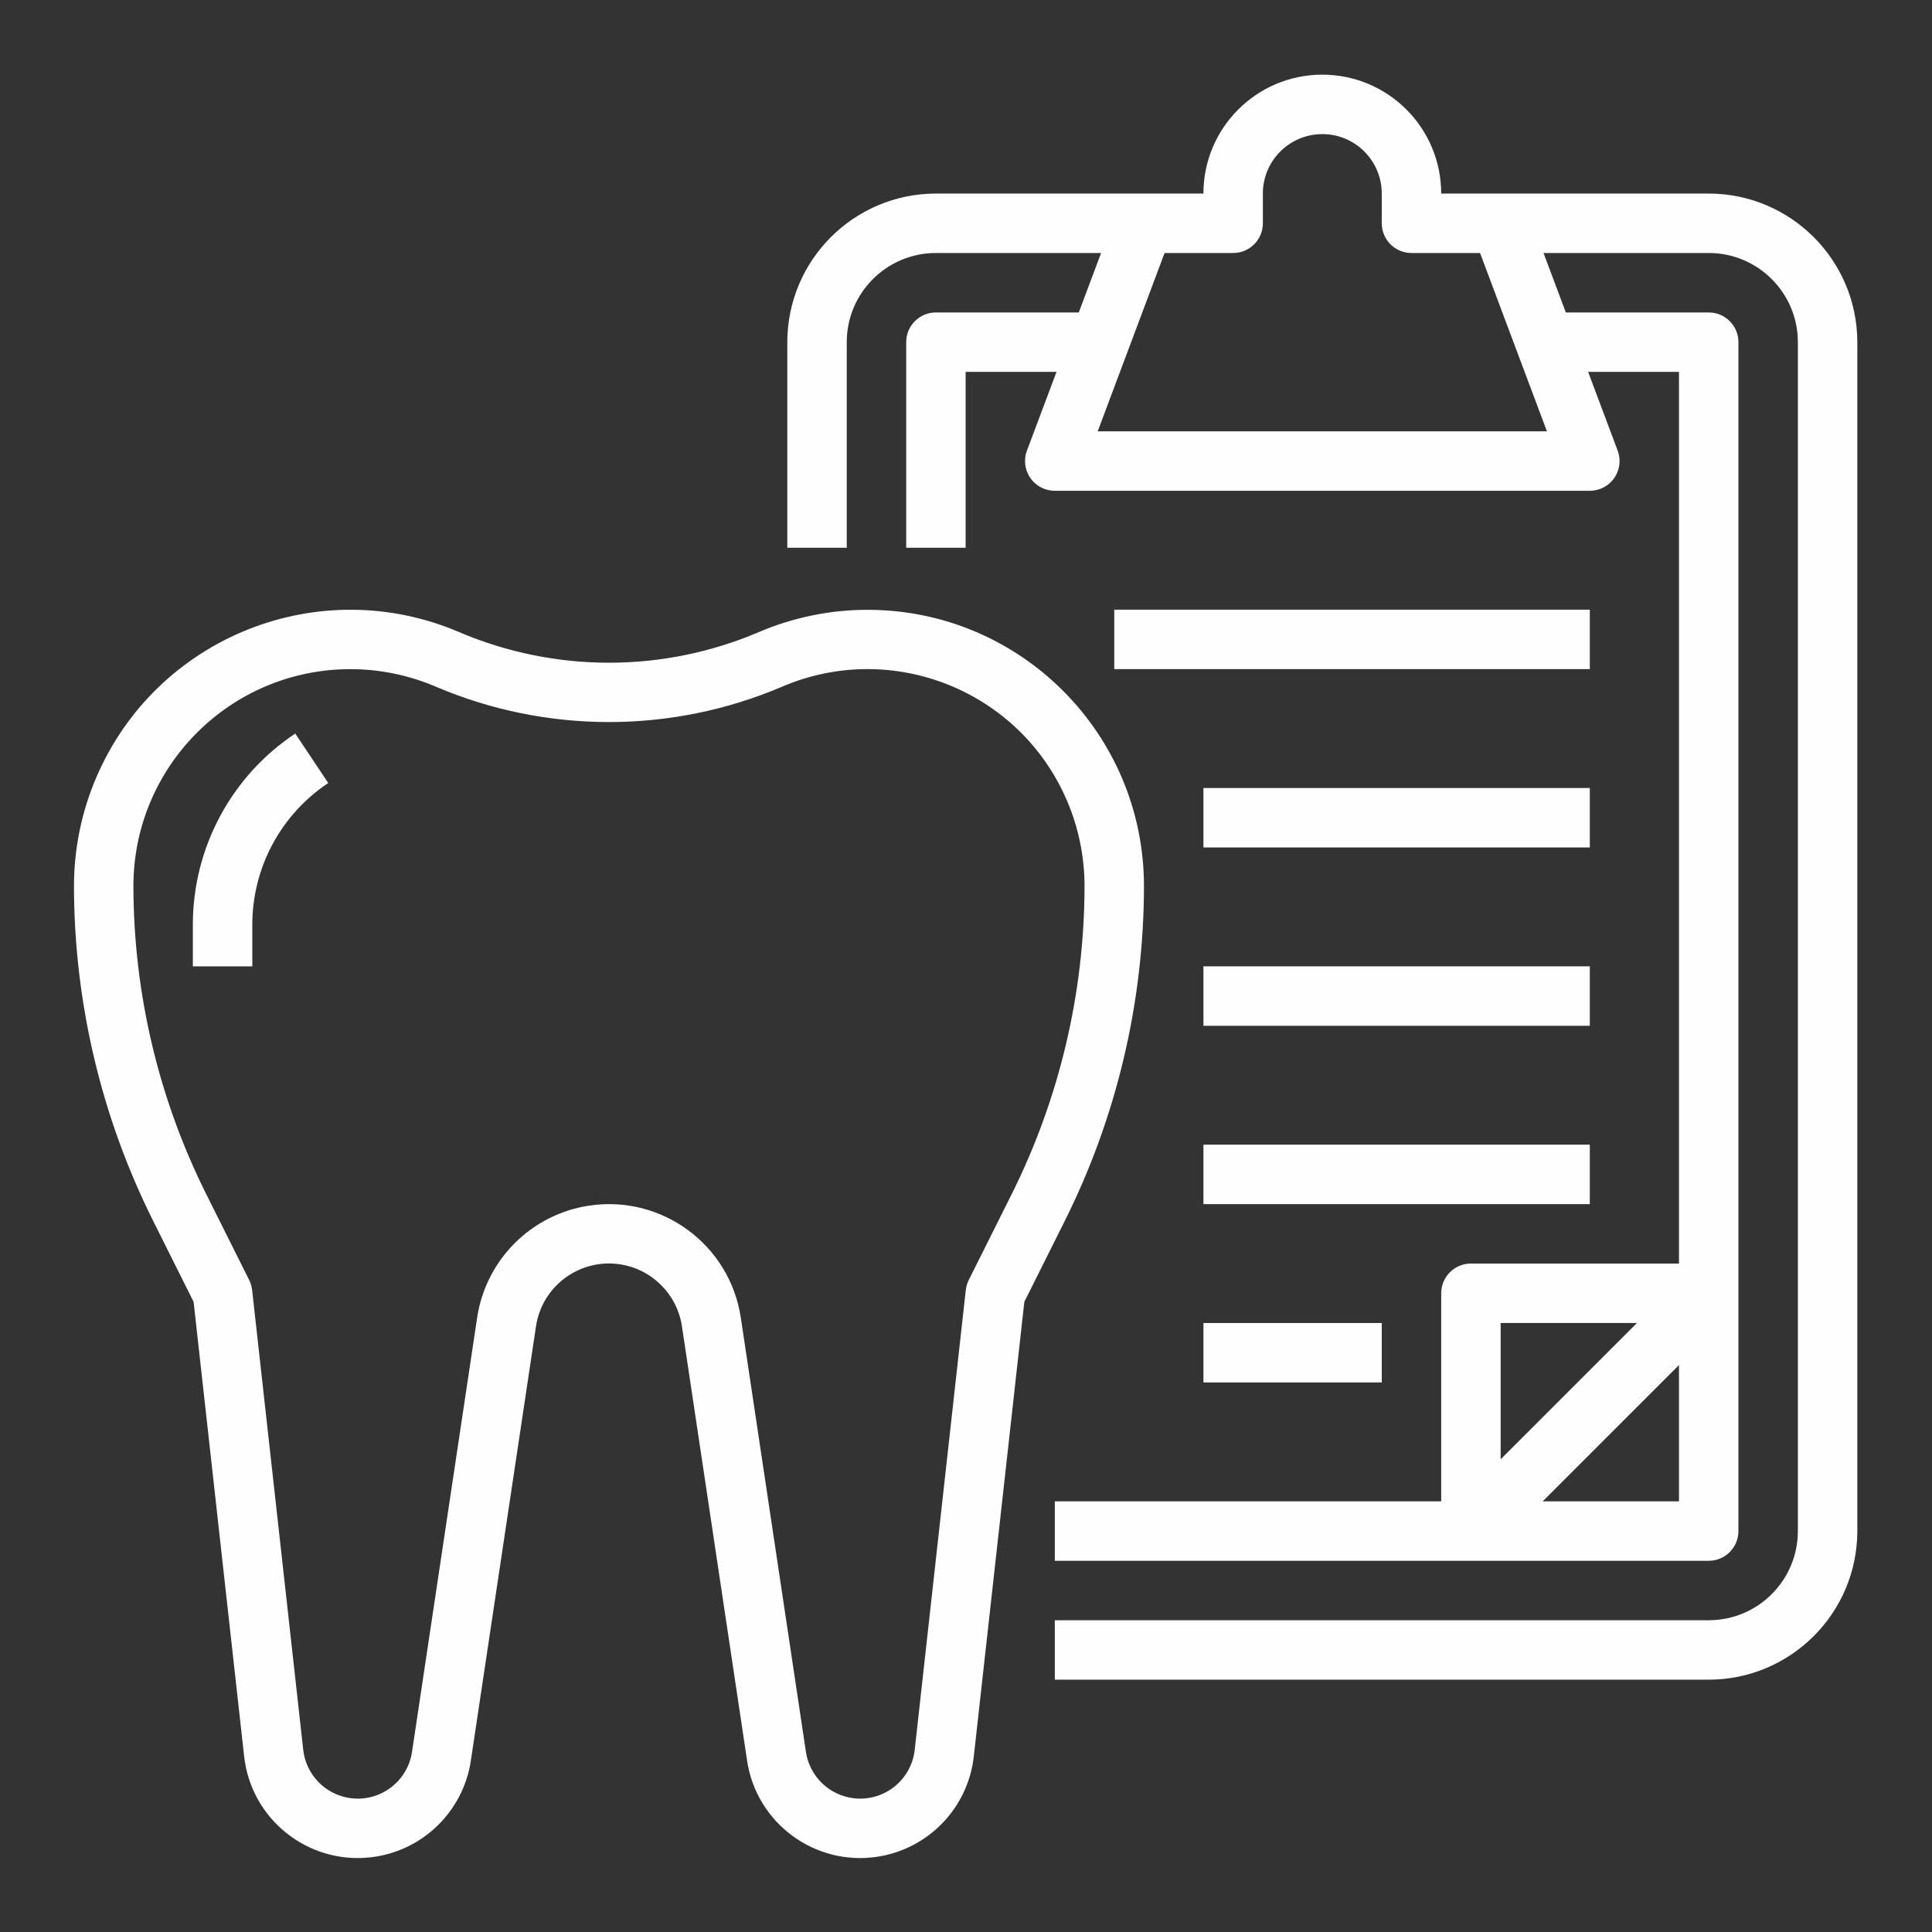
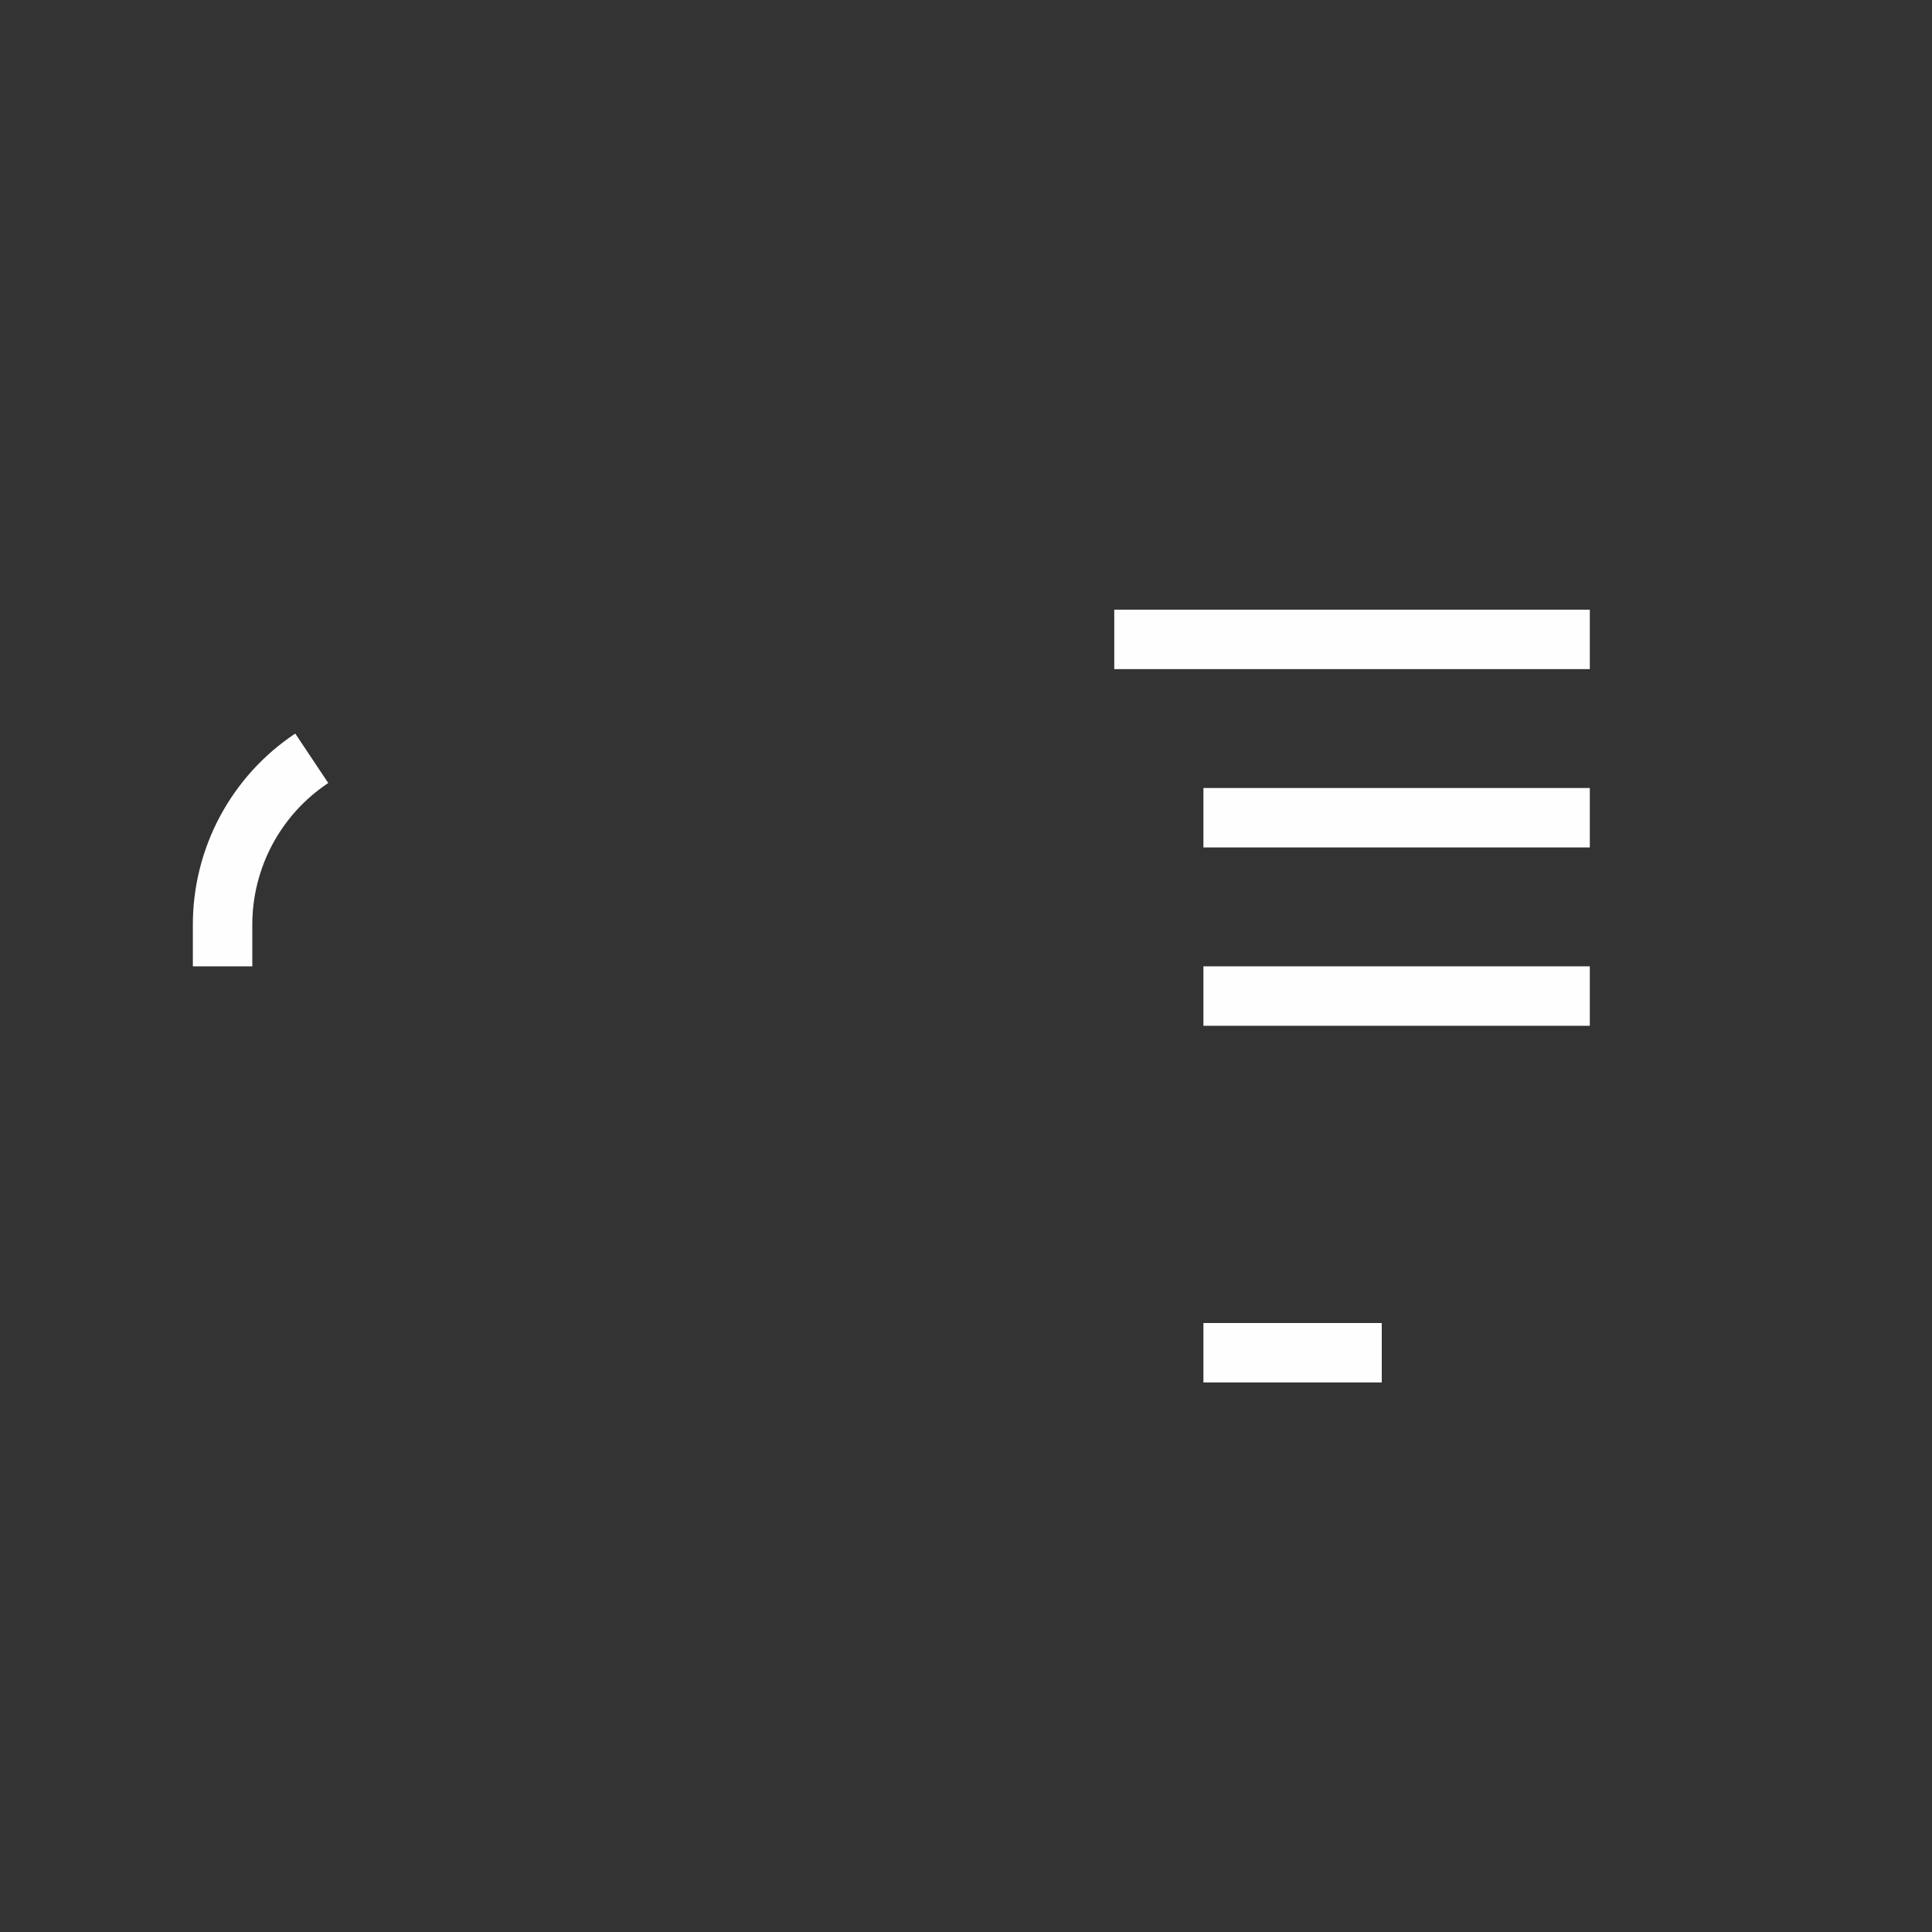
<svg xmlns="http://www.w3.org/2000/svg" xml:space="preserve" width="130mm" height="130mm" style="shape-rendering:geometricPrecision; text-rendering:geometricPrecision; image-rendering:optimizeQuality; fill-rule:evenodd; clip-rule:evenodd" viewBox="0 0 13000 13000">
  <rect x="0" y="0" width="13000" height="13000" fill="#333333" stroke="none" />
  <defs>
    <style type="text/css">  .fil0 {fill:#FEFEFE;fill-rule:nonzero}  </style>
  </defs>
  <g id="Слой_x0020_1">
    <g id="_874871744">
-       <path class="fil0" d="M11497.5 1302.38l-1799.97 0c0,-441.81 -358.17,-799.98 -799.98,-799.98 -441.82,0 -799.98,358.17 -799.98,799.98l-1799.97 0c-551.99,0.65 -999.33,447.99 -999.98,999.98l0 1383.37 399.99 0.01 0 -1383.37c0,-331.37 268.62,-599.99 599.99,-599.99l1111.38 -0.01 -150 400 -961.38 0c-110.45,0 -199.99,89.55 -199.99,200l0 1383.37 399.99 0 0 -1183.38 611.39 0 -198.8 529.59c-38.87,103.38 13.4,218.72 116.8,257.6 22.57,8.5 46.47,12.82 70.6,12.8l3599.93 -0.01c110.44,0.11 200.09,-89.34 200.19,-199.79 0.03,-24.1 -4.3,-48.03 -12.8,-70.6l-198.8 -529.59 611.39 0 0 5999.88 -1399.97 0c-110.45,0 -200,89.55 -200,200l0 1399.97 -2599.94 0 0 399.99 4399.91 0c110.45,0 199.99,-89.54 199.99,-199.99l0 -7999.84c0,-110.45 -89.54,-200 -199.99,-200l-961.38 0 -150 -399.99 1111.38 -0.01c331.37,0 599.99,268.62 599.99,599.99l0 7999.84c0,331.37 -268.62,599.99 -599.99,599.99l-4399.91 0.01 0 399.99 4399.91 0c551.99,-0.65 999.33,-447.99 999.98,-999.98l0 -7999.84c-0.68,-552 -447.99,-999.34 -999.98,-999.99zm-1399.98 7599.85l917.19 0 -917.19 917.19 0 -917.19zm1199.98 1199.98l-917.18 0 917.18 -917.18 0 917.18zm-888.58 -7199.86l-3022.74 0 449.99 -1199.97 461.39 -0.01c110.45,0 200,-89.54 200,-199.99l0 -200c0,-220.92 179.07,-399.99 399.99,-399.99 220.92,0 399.99,179.07 399.99,399.99l0 200c0,110.45 89.55,199.99 200,199.99l461.39 0 449.99 1199.98z" />
-     </g>
+       </g>
    <g id="_874871408">
-       <path class="fil0" d="M5836.61 4103.33c-251.22,0.12 -499.81,51.18 -730.78,150 -644.07,274.59 -1372.28,274.59 -2016.37,0 -944.38,-404.17 -2037.58,33.79 -2441.75,978.18 -98.84,230.97 -149.87,479.56 -149.99,730.78 1.05,780.81 182.87,1550.75 531.19,2249.56l273.79 547.99 339.99 3057.94c46.88,422.31 427.24,726.68 849.56,679.81 346.79,-38.5 624.27,-305.54 676.01,-650.61l438.19 -2921.74c40.33,-271.27 292.95,-458.5 564.22,-418.17 216.22,32.15 386.01,201.92 418.16,418.17l438.19 2921.74c63,420.22 454.74,709.81 874.96,646.81 345.06,-51.73 612.11,-329.22 650.61,-676.01l339.99 -3057.94 273.8 -547.99c348.32,-698.81 530.14,-1468.75 531.19,-2249.56 -0.55,-1027.23 -833.73,-1859.51 -1860.96,-1858.96zm971.98 3929.52l-289.99 579.99c-10.48,21.15 -17.25,43.95 -20,67.4l-343.6 3093.34c-22.19,202.69 -204.52,348.99 -407.21,326.76 -166.82,-18.27 -300.32,-146.77 -324.97,-312.76l-438.19 -2921.75c-73.77,-489.86 -530.69,-827.18 -1020.56,-753.41 -389.24,58.63 -694.81,364.17 -753.41,753.41l-438.19 2921.75c-29.95,201.69 -217.72,340.91 -419.42,310.97 -165.99,-24.65 -294.49,-158.15 -312.76,-324.97l-343.8 -3093.34c-2.77,-23.45 -9.52,-46.25 -20,-67.4l-289.99 -579.99c-320.57,-643.21 -487.89,-1351.89 -488.79,-2070.56 0.15,-806.31 653.91,-1459.84 1460.22,-1459.72 197.37,0.03 392.66,40.1 574.13,117.75 744.61,317.6 1586.55,317.6 2331.16,0 741.28,-317.22 1599.39,26.55 1916.61,767.84 77.65,181.44 117.69,376.76 117.75,574.13 -0.97,718.69 -168.34,1427.38 -488.99,2070.56z" />
-     </g>
+       </g>
    <g id="_874871072">
      <path class="fil0" d="M1986.69 4935.91c-430.89,286.55 -689.56,769.91 -688.98,1287.38l-0.01 278.99 399.99 0 0 -278.99c-0.42,-383.72 191.45,-742.14 510.99,-954.58l-221.99 -332.8z" />
    </g>
    <g id="_874870736">
      <rect class="fil0" x="8097.57" y="5302.31" width="2599.95" height="399.99" />
    </g>
    <g id="_874870400">
      <rect class="fil0" x="8097.57" y="6502.28" width="2599.95" height="399.99" />
    </g>
    <g id="_874870064">
-       <rect class="fil0" x="8097.57" y="7702.26" width="2599.95" height="399.99" />
-     </g>
+       </g>
    <g id="_874869728">
      <rect class="fil0" x="7497.58" y="4102.33" width="3199.94" height="399.99" />
    </g>
    <g id="_874869680">
      <rect class="fil0" x="8097.57" y="8902.23" width="1199.97" height="399.99" />
    </g>
  </g>
</svg>